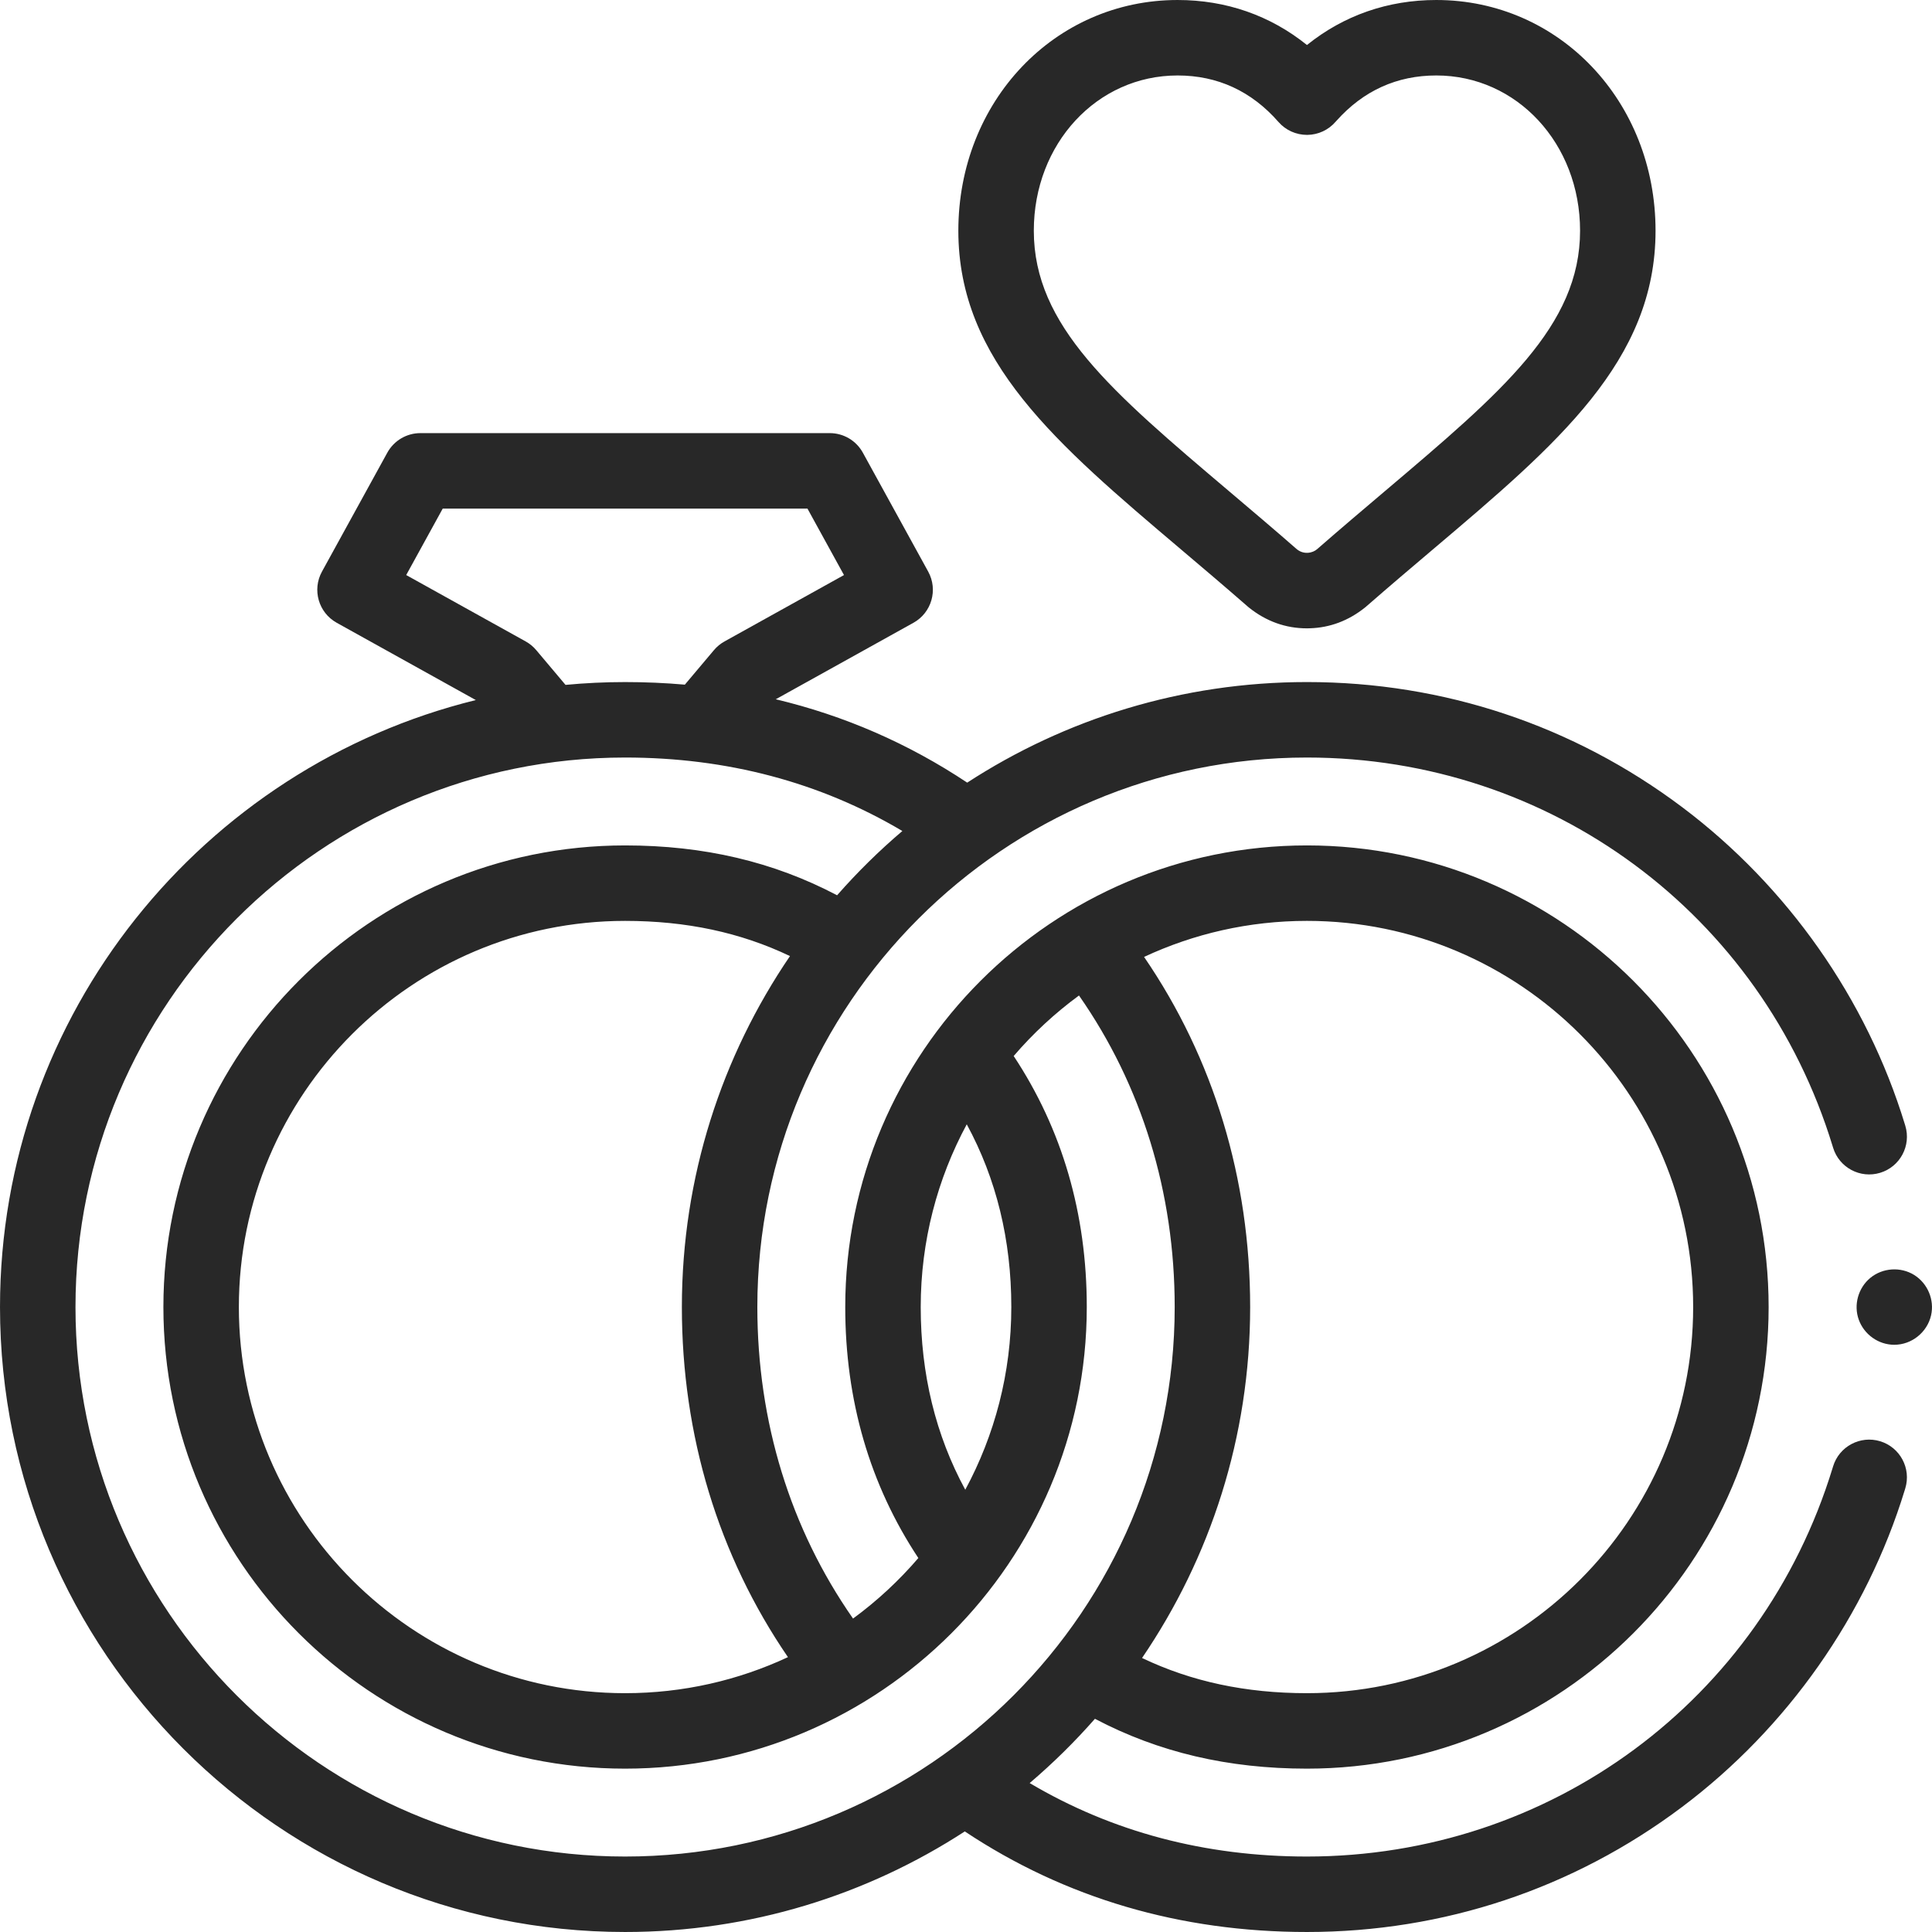
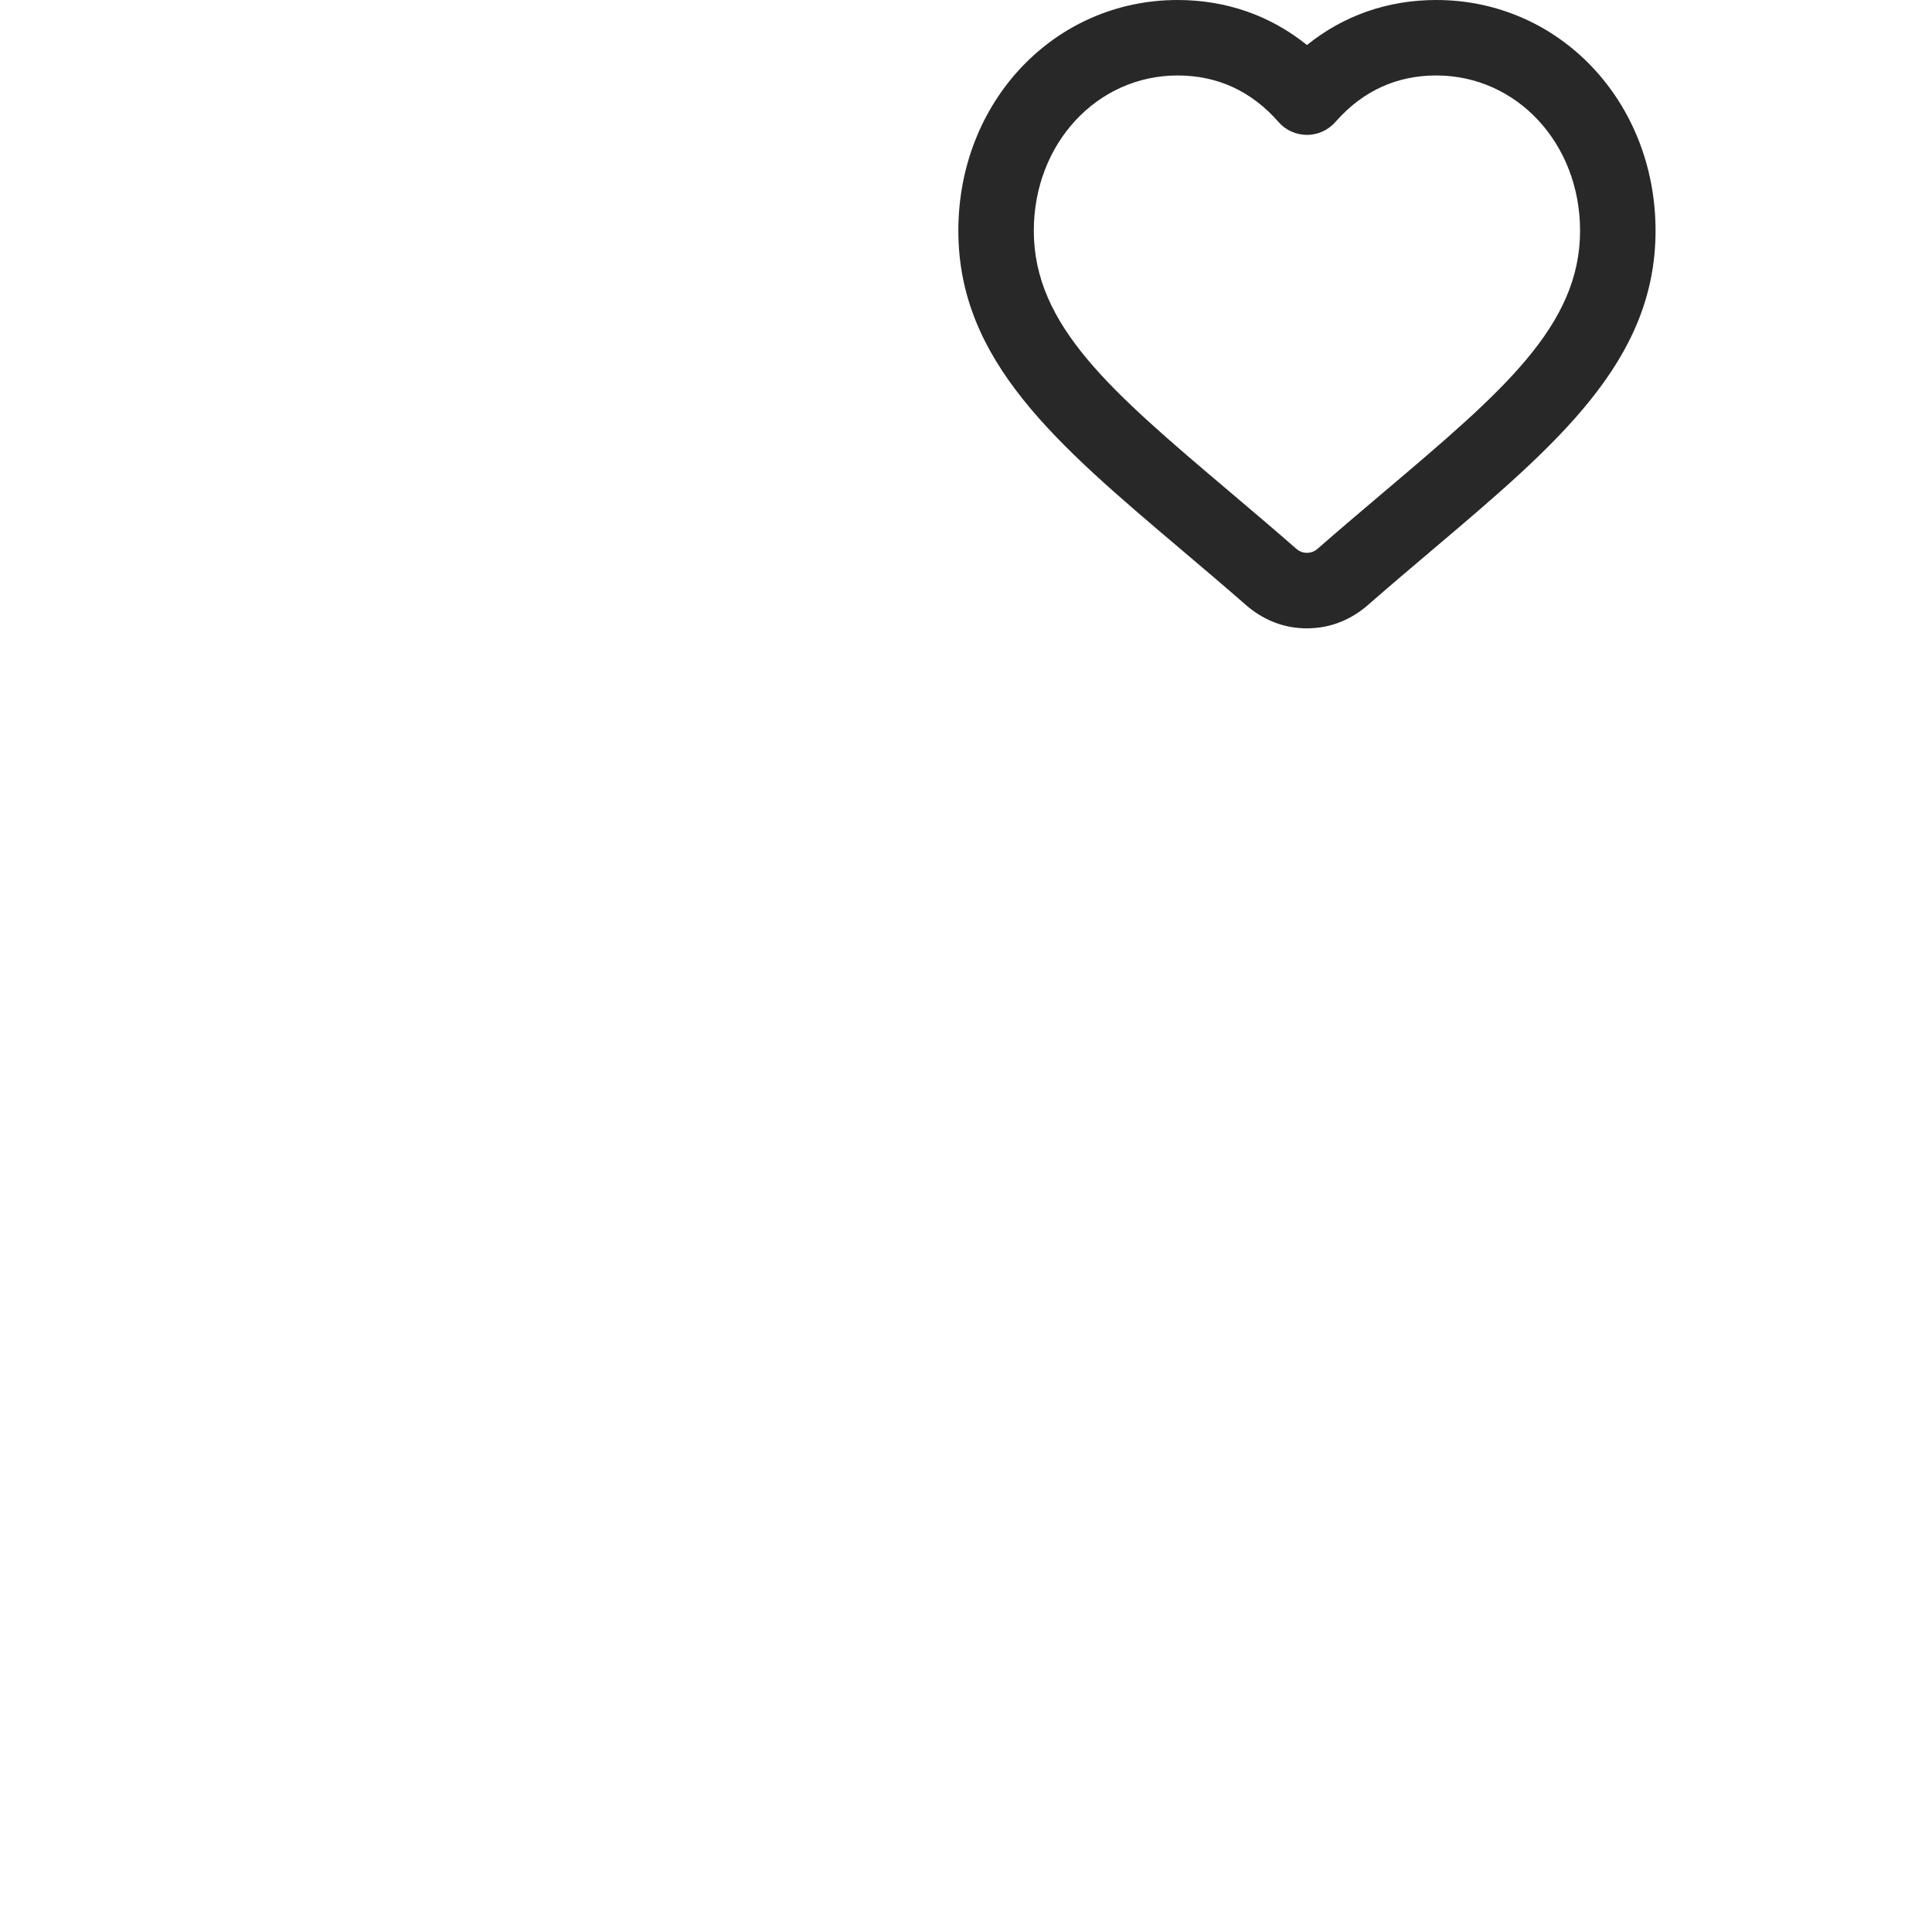
<svg xmlns="http://www.w3.org/2000/svg" id="Capa_1" height="512" viewBox="0 0 512 512" width="512">
  <g opacity=".84">
    <g>
      <g>
        <g>
          <g>
-             <path d="m502.004 356.38c-4.193 0-7.984-2.713-9.407-6.636-1.423-3.922-.154-8.447 3.063-11.093 3.27-2.69 8.024-3.003 11.621-.767 3.563 2.215 5.405 6.585 4.478 10.678-1.02 4.502-5.126 7.818-9.755 7.818z" />
-           </g>
+             </g>
        </g>
      </g>
-       <path d="m498.257 381.945c-5.279-1.601-10.868 1.382-12.471 6.668l-.131.43c-18.844 61.582-74.825 102.957-139.302 102.957-27.003 0-51.664-6.542-73.479-19.47 6.171-5.251 11.953-10.944 17.297-17.032 16.859 8.881 35.314 13.212 56.183 13.212 67.466 0 122.353-54.878 122.353-122.333s-54.887-122.333-122.353-122.333-122.354 54.879-122.354 122.333c0 24.752 6.513 47.098 19.373 66.521-5.131 5.984-10.941 11.371-17.307 16.04-16.619-23.796-25.362-52.172-25.362-82.561 0-80.297 65.339-145.623 145.65-145.623 64.508 0 120.496 41.4 139.317 103.008l.117.385c1.607 5.284 7.194 8.265 12.478 6.657 5.284-1.607 8.265-7.194 6.657-12.478l-.121-.396c-10.146-33.211-31.101-63.051-59.004-84.022-28.859-21.689-63.246-33.154-99.444-33.154-33.171 0-64.096 9.799-90.031 26.653-15.629-10.391-32.591-17.771-50.735-22.092l36.49-20.273c4.813-2.674 6.559-8.733 3.907-13.558l-17.319-31.516c-1.757-3.197-5.115-5.184-8.764-5.184h-108.494c-3.648 0-7.007 1.987-8.764 5.184l-17.319 31.516c-2.651 4.824-.905 10.884 3.907 13.558l36.868 20.483c-72.305 17.778-126.096 83.153-126.096 160.852 0 91.325 74.31 165.623 165.65 165.623 33.171 0 64.097-9.799 90.032-26.653 26.608 17.69 57.082 26.653 90.667 26.653 36.185 0 70.562-11.457 99.415-33.131 27.896-20.957 48.854-50.779 59.017-83.989l.14-.463c1.602-5.285-1.383-10.869-6.668-12.472zm-49.551-35.568c0 56.426-45.915 102.333-102.353 102.333-16.2 0-30.585-3.061-43.697-9.325 18.074-26.53 28.649-58.557 28.649-93.008 0-34.018-9.687-65.876-28.114-92.783 13.122-6.126 27.75-9.55 43.162-9.55 56.438 0 102.353 45.907 102.353 102.333zm-204.706 0c0-17.505 4.419-33.997 12.201-48.421 7.843 14.424 11.807 30.655 11.807 48.421 0 17.505-4.419 33.997-12.201 48.421-7.842-14.424-11.807-30.655-11.807-48.421zm-35.184 92.783c-13.122 6.126-27.75 9.55-43.162 9.55-56.438 0-102.353-45.906-102.353-102.333s45.915-102.333 102.353-102.333c16.2 0 30.586 3.061 43.698 9.325-18.074 26.53-28.649 58.557-28.649 93.008 0 34.018 9.687 65.876 28.113 92.783zm-66.714-266.876c-.783-.929-1.729-1.707-2.79-2.297l-31.665-17.592 9.677-17.608h96.663l9.677 17.608-31.665 17.592c-1.062.59-2.007 1.369-2.79 2.297l-7.716 9.155c-5.198-.456-10.478-.684-15.838-.684-5.323 0-10.589.253-15.785.746zm-122.098 174.093c0-80.297 65.339-145.623 145.65-145.623 27.003 0 51.664 6.542 73.48 19.47-6.171 5.251-11.953 10.945-17.297 17.033-16.86-8.881-35.315-13.212-56.184-13.212-67.466 0-122.353 54.878-122.353 122.333s54.888 122.332 122.354 122.332 122.354-54.878 122.354-122.333c0-24.753-6.513-47.099-19.372-66.522 5.131-5.984 10.94-11.37 17.307-16.039 16.62 23.796 25.363 52.171 25.363 82.561 0 80.296-65.339 145.623-145.651 145.623s-145.651-65.326-145.651-145.623z" />
      <g>
        <g>
          <path d="m346.355 166.518c-5.636 0-10.81-1.855-15.378-5.514-.11-.089-.219-.18-.325-.273-6.159-5.378-12.081-10.393-17.808-15.243-32.893-27.858-58.874-49.862-58.874-84.345.001-34.286 25.522-61.143 58.102-61.143 12.864 0 24.545 4.092 34.285 11.929 9.737-7.836 21.421-11.929 34.277-11.929 32.58 0 58.102 26.857 58.102 61.143 0 34.483-25.981 56.487-58.874 84.345-5.727 4.85-11.648 9.865-17.808 15.243-.107.095-.218.187-.33.276-4.353 3.482-9.255 5.329-14.575 5.492-.268.013-.539.019-.794.019zm-2.741-21.02c1.889 1.603 4.322 1.063 5.479-.002 6.202-5.413 12.118-10.423 17.842-15.271 31.192-26.418 51.8-43.871 51.8-69.083 0-23.071-16.736-41.143-38.102-41.143-10.439 0-19.339 4.041-26.451 12.01-.069.079-.141.156-.213.232-1.877 2.189-4.618 3.476-7.504 3.504-.033 0-.067 0-.102 0-2.882 0-5.635-1.231-7.534-3.402-7.167-8.19-16.17-12.343-26.757-12.343-21.365 0-38.102 18.072-38.102 41.143 0 25.212 20.607 42.665 51.8 69.083 5.724 4.848 11.641 9.858 17.844 15.272zm10.19-113.085c-.004.003-.008.007-.011.011.003-.005.007-.008.011-.011zm.006-.008c-.001.001-.002.002-.003.003.002-.001.003-.002.003-.003z" />
        </g>
      </g>
    </g>
  </g>
</svg>